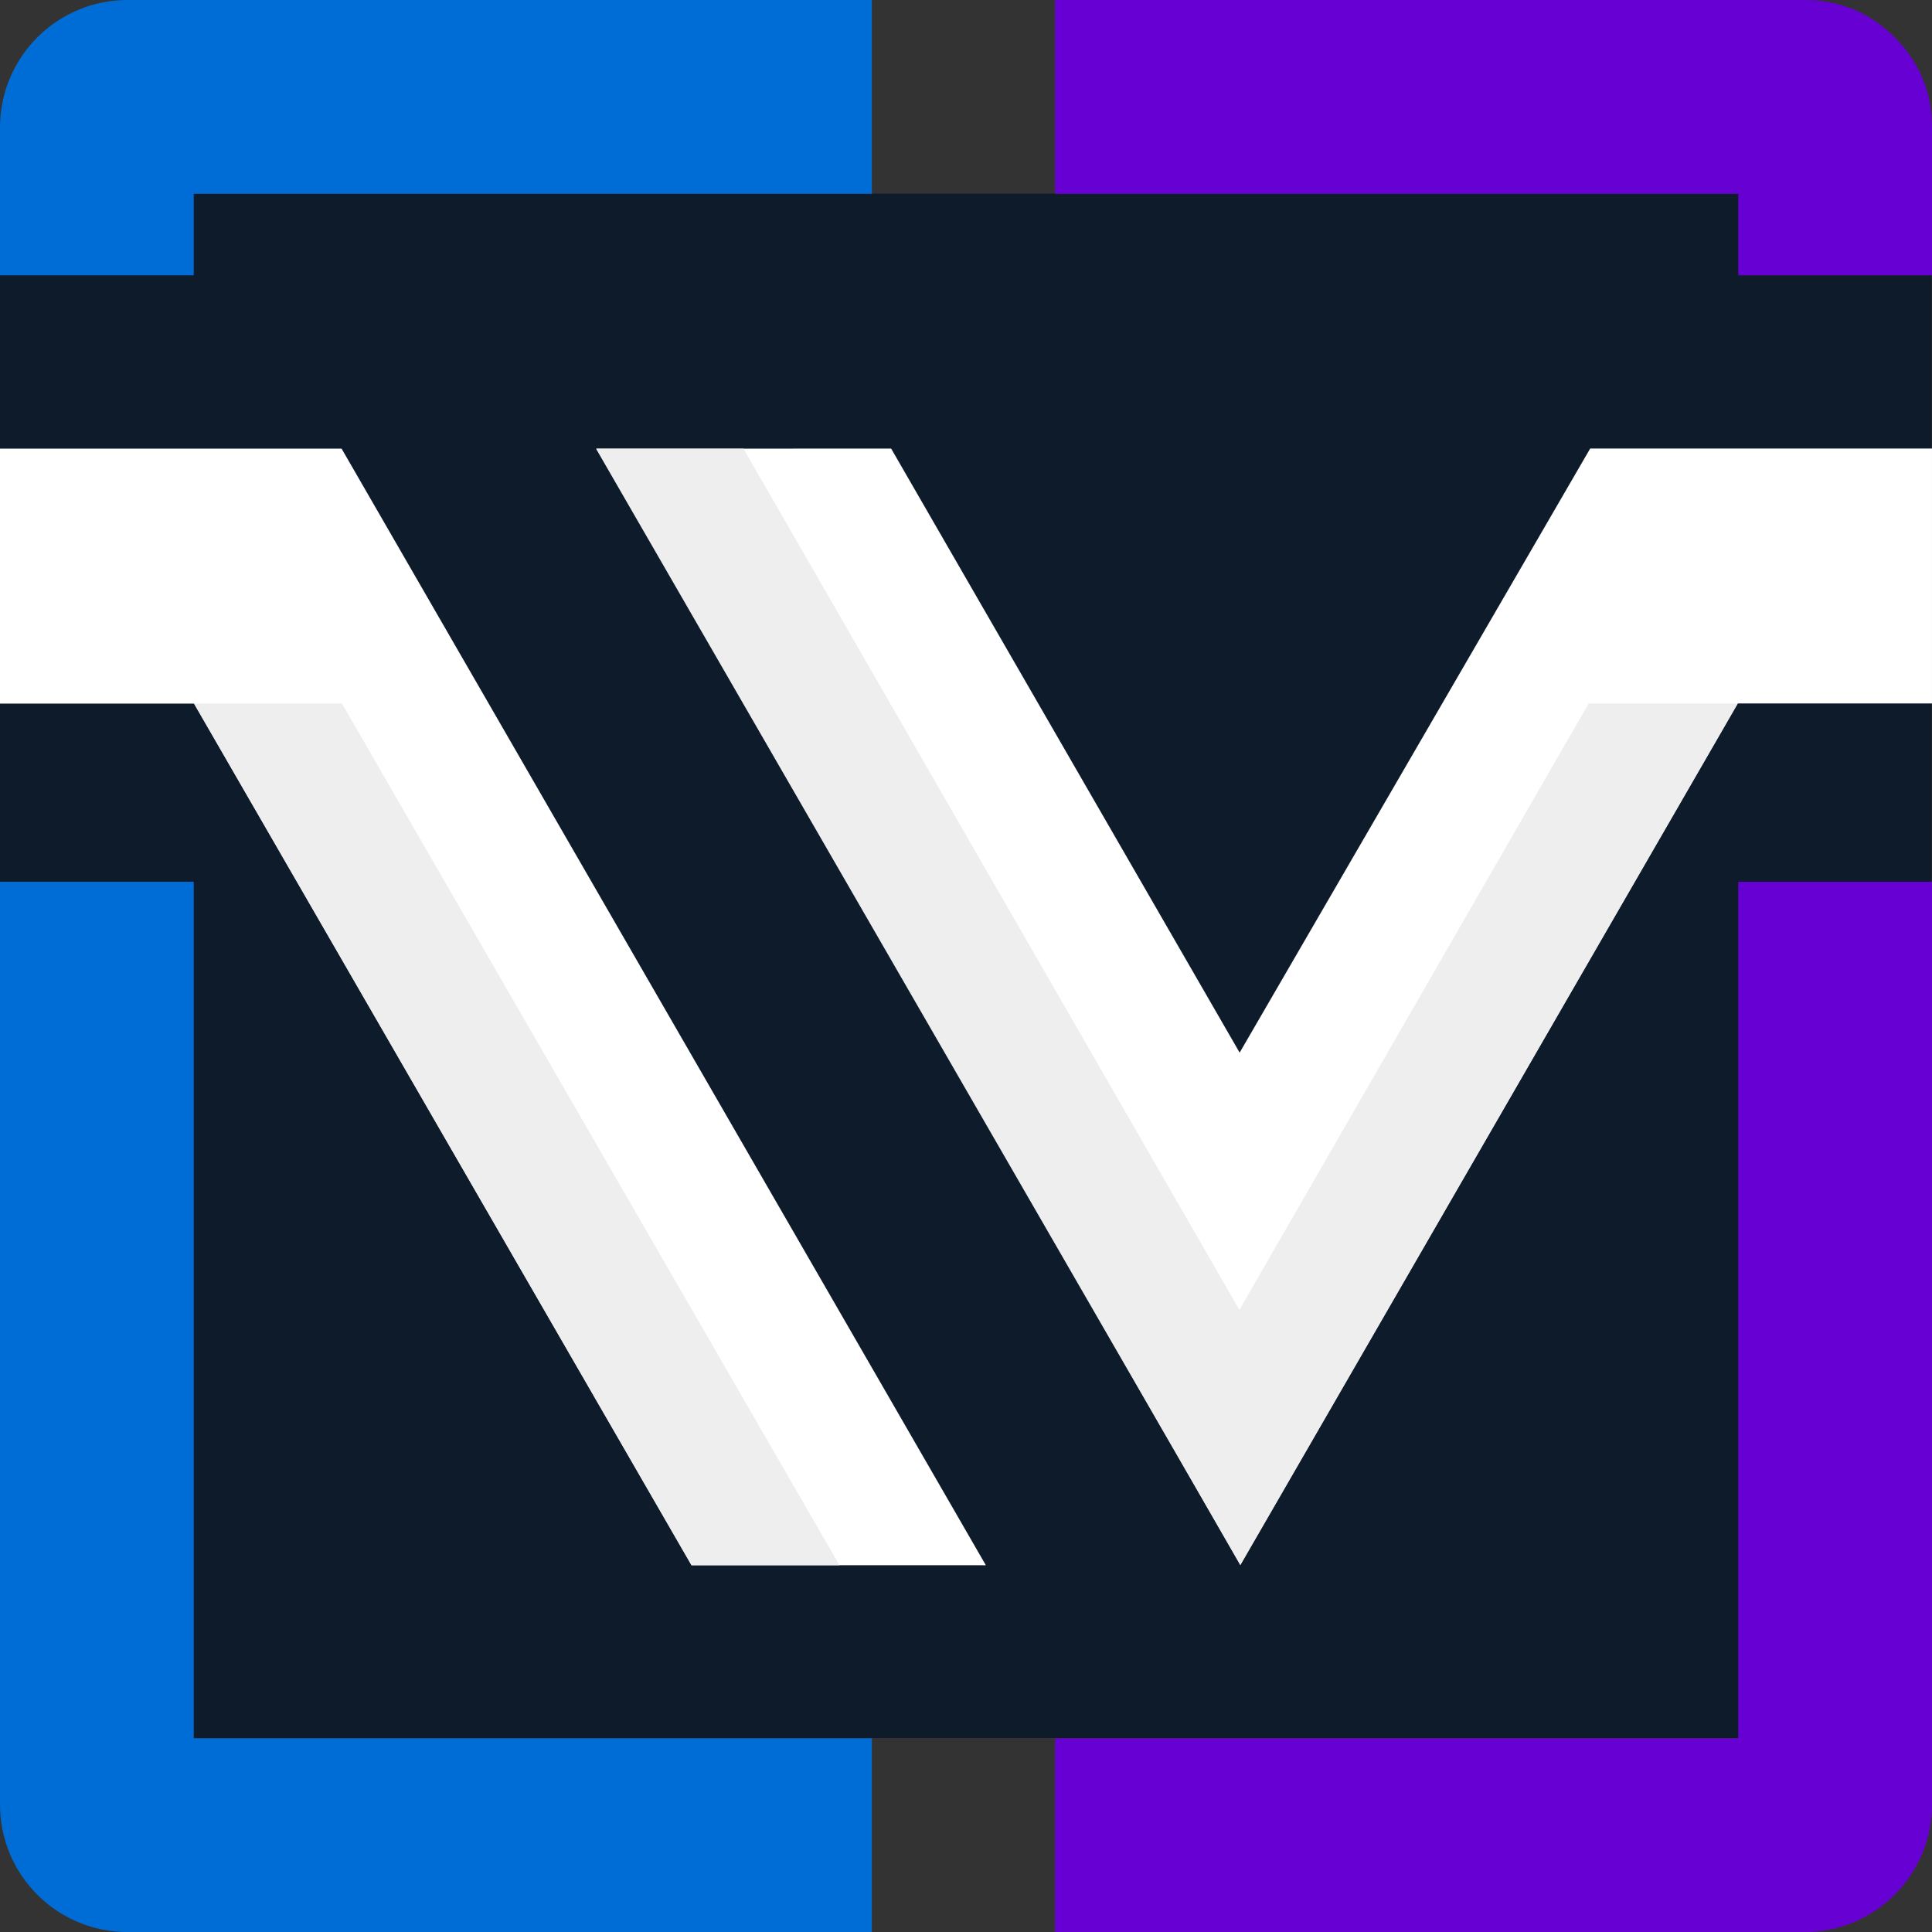
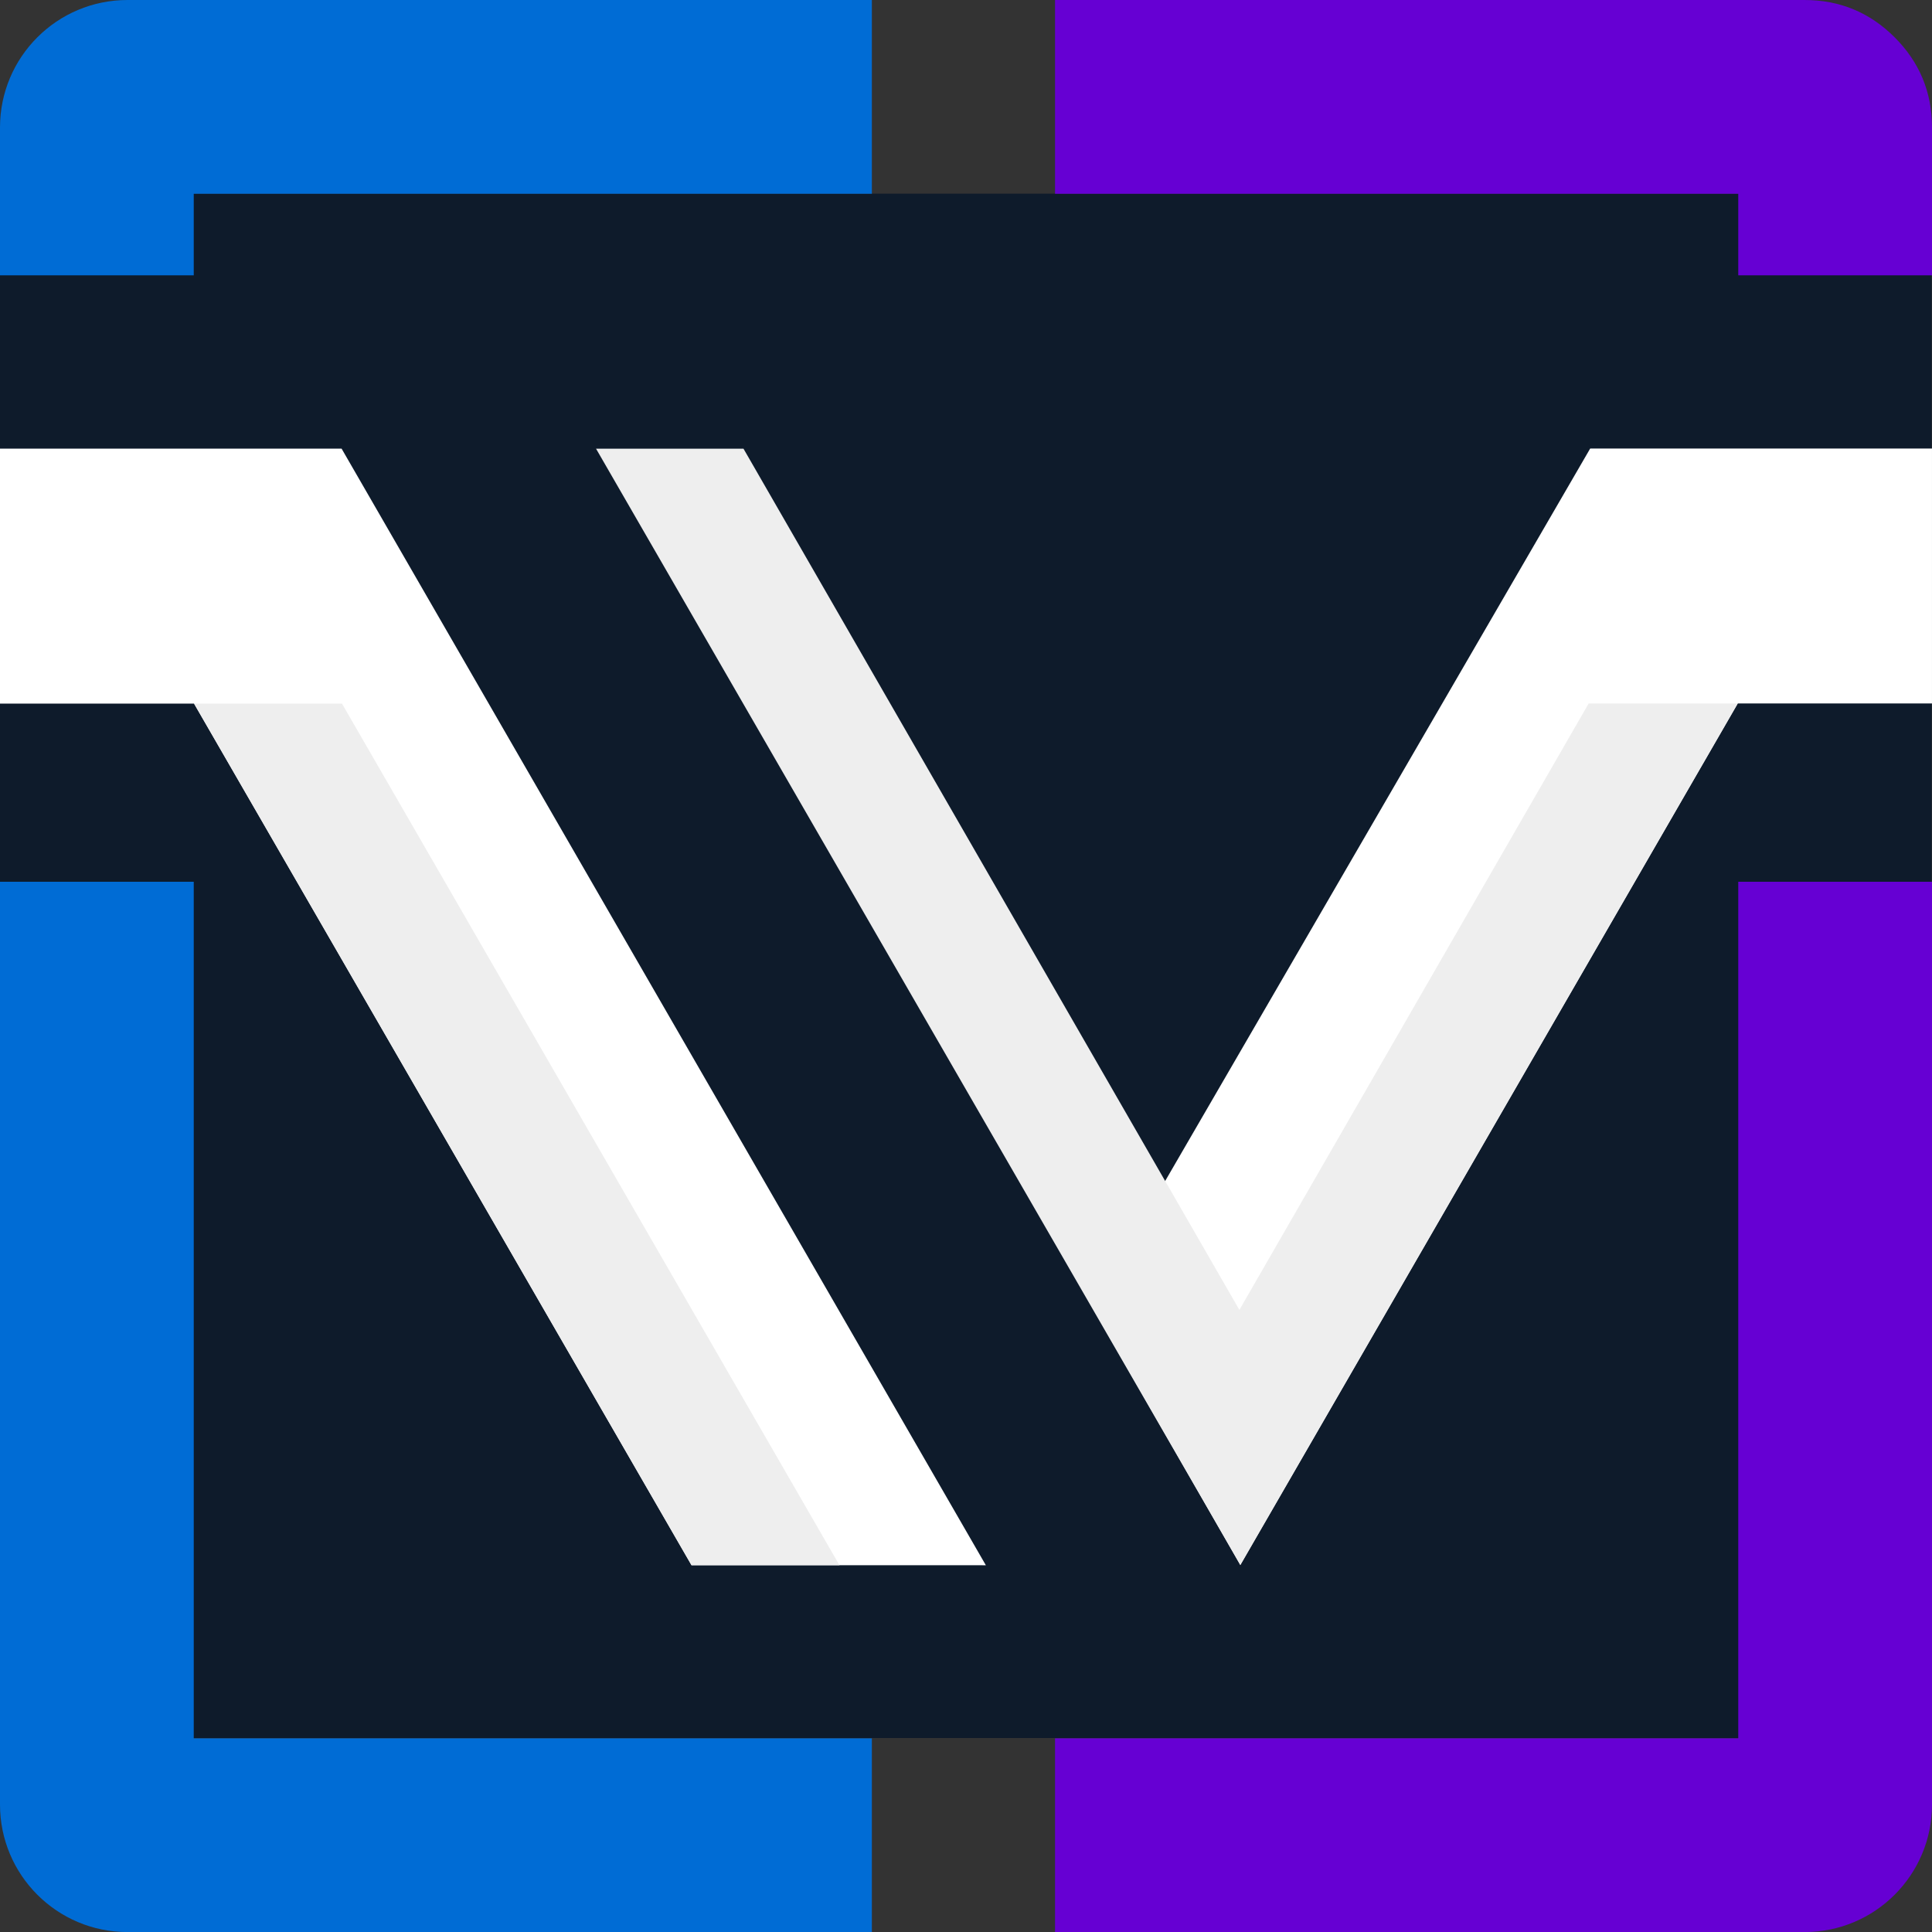
<svg xmlns="http://www.w3.org/2000/svg" width="1999.988px" height="2000.05px" viewBox="0 0 1999.988 2000.05" version="1.1">
  <rect x="0" y="0" width="1999.988" height="2000.05" fill="#333333" stroke="none" />
  <g id="logo-blue-large">
    <path d="M0 200.494L1999.67 200.494L1999.67 1799.17L0 1799.17L0 200.494Z" id="Background" fill="#0E1B2B" fill-rule="evenodd" stroke="none" />
    <g id="Brackets">
      <g id="bottom-left-bracket" transform="translate(0 912.777)">
        <path d="M200.566 0L200.566 886.712L902.543 886.712L902.543 1087.27L131.951 1087.27C59.067 1087.27 0 1028.21 0 955.328L0 0L200.566 0L200.566 0Z" id="Vector" fill="#006CD5" fill-rule="evenodd" stroke="none" />
      </g>
      <g id="bottom-right-bracket" transform="matrix(-1 0 0 1 1999.987 912.777)">
        <path d="M200.565 0L200.565 886.709L907.82 886.709L907.82 1087.27L131.951 1087.27C59.067 1087.27 0 1028.21 0 955.323L0 0L200.565 0L200.565 0Z" id="Vector" fill="#6600D3" fill-rule="evenodd" stroke="none" />
      </g>
      <g id="top-right-bracket" transform="translate(1092.167 0)">
        <path d="M0 200.566L0 0L775.874 0C812.311 0 843.412 12.883 869.177 38.648C894.945 64.413 907.821 95.514 907.821 131.951L907.821 285.014L707.259 285.014L707.259 200.566L0 200.566L0 200.566Z" id="Vector" fill="#6600D3" fill-rule="evenodd" stroke="none" />
      </g>
      <g id="top-left-bracket" transform="matrix(-1 0 0 1 902.543 0)">
        <path d="M770.592 0C843.477 0 902.543 59.066 902.543 131.951L902.543 285.014L701.978 285.014L701.978 200.565L0 200.565L0 0L770.592 0L770.592 0Z" id="Vector" fill="#006CD5" fill-rule="evenodd" stroke="none" />
      </g>
    </g>
    <g id="W-letter" transform="translate(0 464.303)">
      <g id="W-left" transform="translate(0 0.145)">
        <path d="M0 0L353.63 0L1020.55 1155.89L715.818 1155.87L200.837 263.903L0 263.903L0 0L0 0Z" id="Vector" fill="#FFFFFF" fill-rule="evenodd" stroke="none" />
        <path d="M200.892 263.907L353.999 263.907L869 1155.86L715.875 1155.86L200.892 263.907Z" id="Vector" fill="#EEEEEE" fill-rule="evenodd" stroke="none" />
      </g>
      <g id="W-right" transform="matrix(-1 0 0 1 1999.974 0)">
        <path d="M353.823 0L869.425 888.565L716.009 1155.87L201.03 263.902L0 263.902L0 0L353.629 0L353.629 0.113L353.823 0L353.823 0Z" id="Vector" fill="#FFFFFF" fill-rule="evenodd" stroke="none" />
      </g>
      <g id="W-center" transform="translate(617 0.088)">
-         <path d="M305.522 0L742.045 756.645L587.344 1016.75L0.428 0.018L305.522 0L305.522 0Z" id="Vector" fill="#FFFFFF" fill-rule="evenodd" stroke="none" />
        <path d="M152.639 0.064L666.001 891.61L1027.58 263.816L1181.88 263.816L667.001 1155.61L0 0.064L152.639 0.064Z" id="shadow-path" fill="#EEEEEE" fill-rule="evenodd" stroke="none" />
      </g>
    </g>
  </g>
</svg>